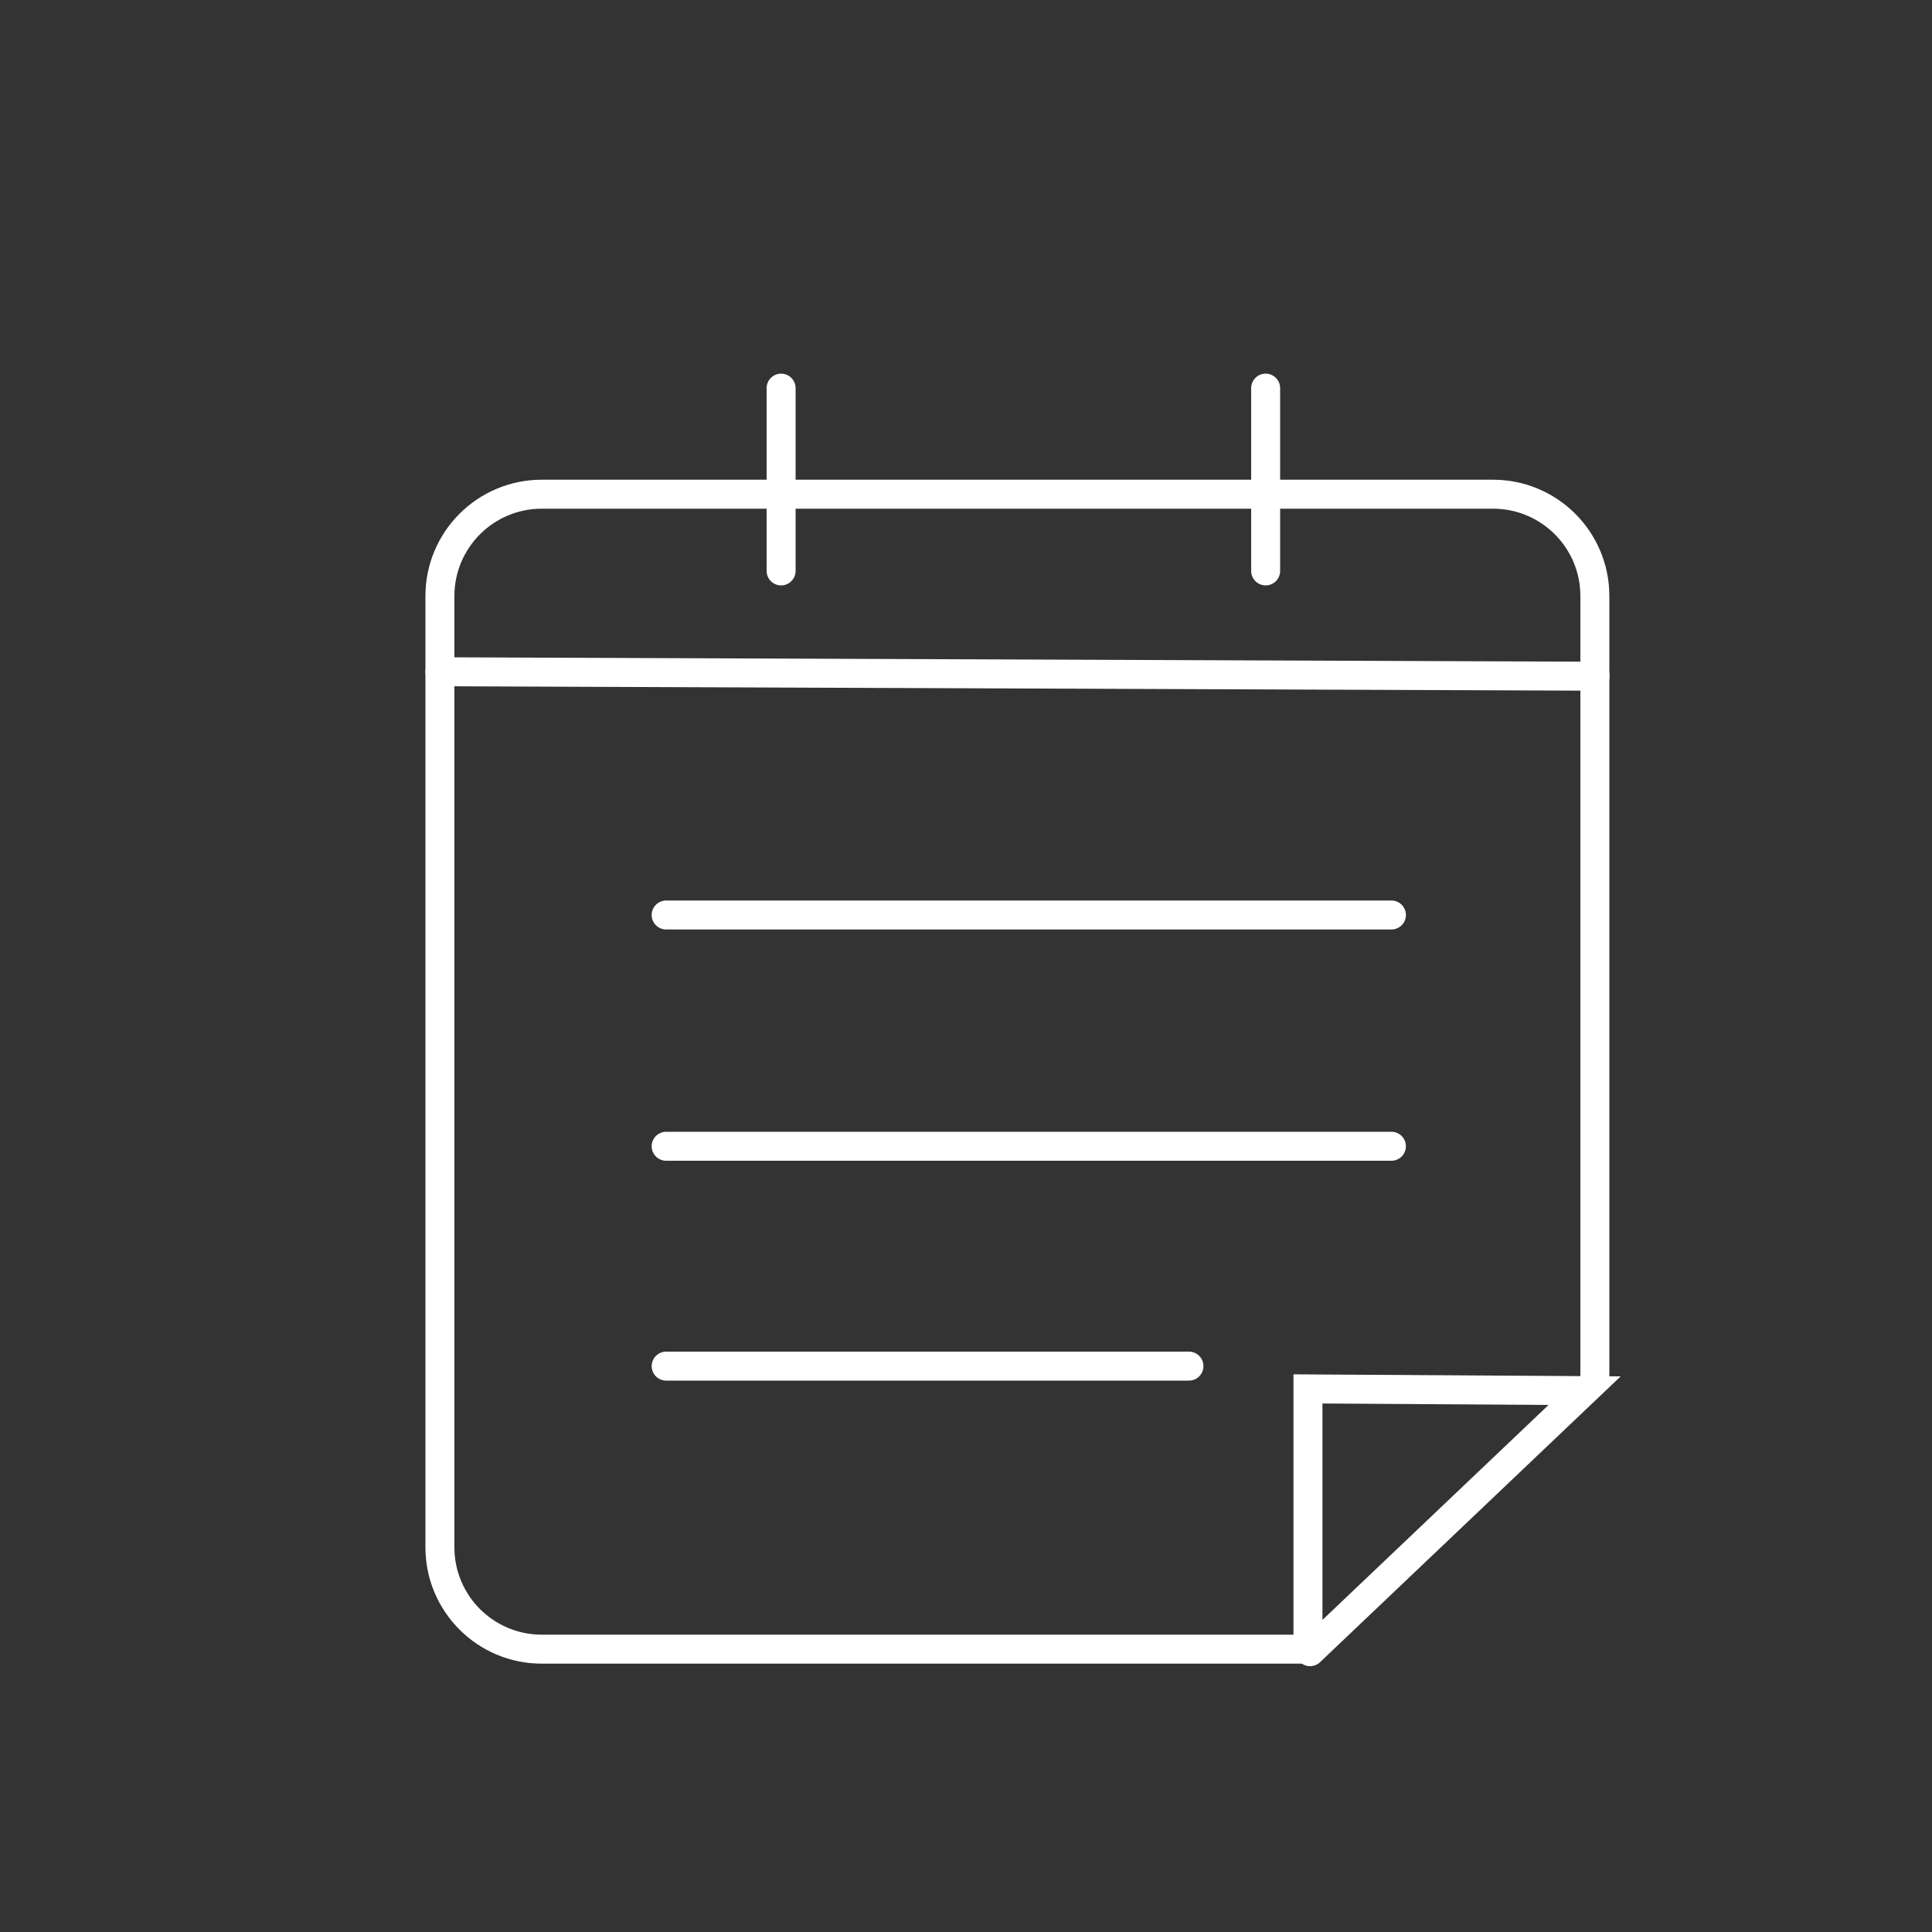
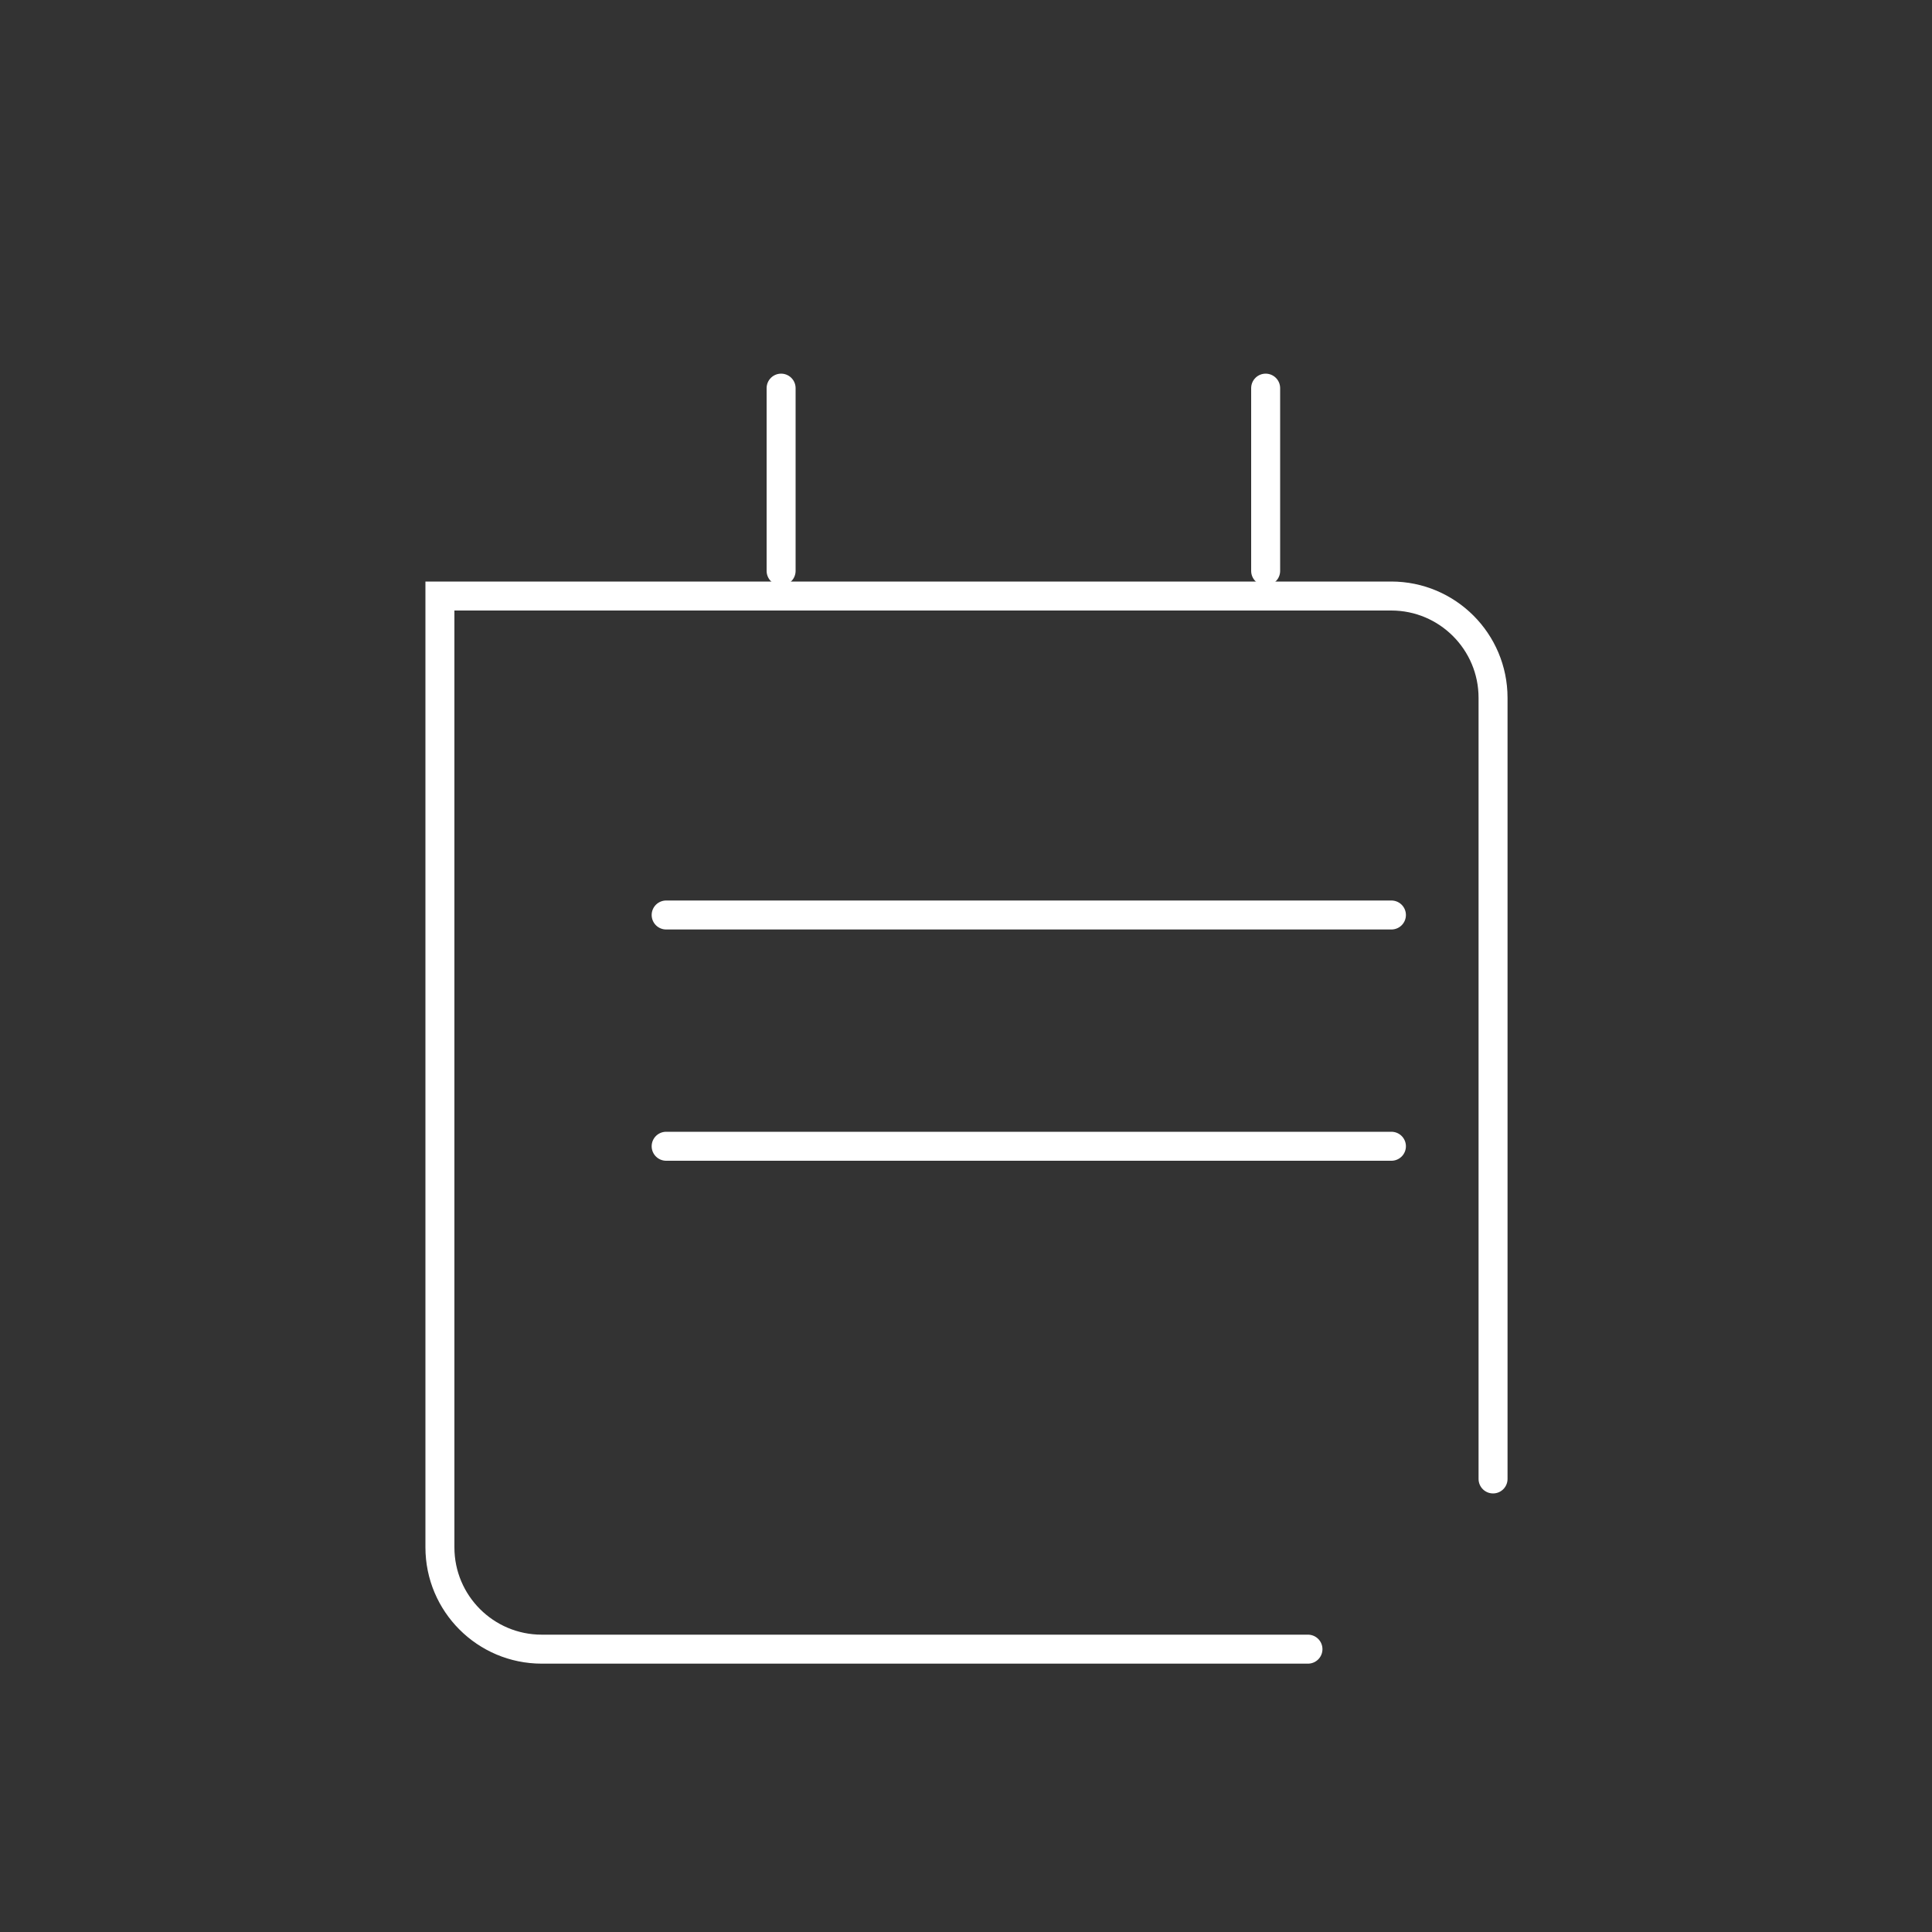
<svg xmlns="http://www.w3.org/2000/svg" id="Layer_1" data-name="Layer 1" viewBox="0 0 100 100">
  <rect x="0" y="0" width="100" height="100" fill="#333333" stroke="none" />
  <defs>
    <style>
      .cls-1, .cls-2 {
        fill: none;
      }

      .cls-2 {
        stroke: #fff;
        stroke-linecap: round;
        stroke-miterlimit: 10;
        stroke-width: 1.5px;
      }
    </style>
  </defs>
  <rect class="cls-1" x="-.56" y=".22" width="100" height="100" />
-   <path class="cls-2" d="M67.7,85.36H28.04c-2.91,0-5.27-2.36-5.27-5.27V30.85c0-2.91,2.36-5.27,5.27-5.27h49.24c2.91,0,5.27,2.36,5.27,5.27v40.43" />
-   <line class="cls-2" x1="82.56" y1="35" x2="22.77" y2="34.77" />
+   <path class="cls-2" d="M67.7,85.36H28.04c-2.91,0-5.27-2.36-5.27-5.27V30.85h49.24c2.91,0,5.27,2.36,5.27,5.27v40.43" />
  <line class="cls-2" x1="40.43" y1="29.55" x2="40.43" y2="20.09" />
  <line class="cls-2" x1="65.51" y1="29.55" x2="65.51" y2="20.09" />
  <line class="cls-2" x1="34.48" y1="47.36" x2="72.02" y2="47.36" />
  <line class="cls-2" x1="34.48" y1="59.33" x2="72.02" y2="59.33" />
-   <line class="cls-2" x1="34.48" y1="70.71" x2="61.54" y2="70.71" />
-   <polyline class="cls-2" points="67.7 84.88 67.7 71.89 82.02 71.98 67.81 85.49" />
</svg>